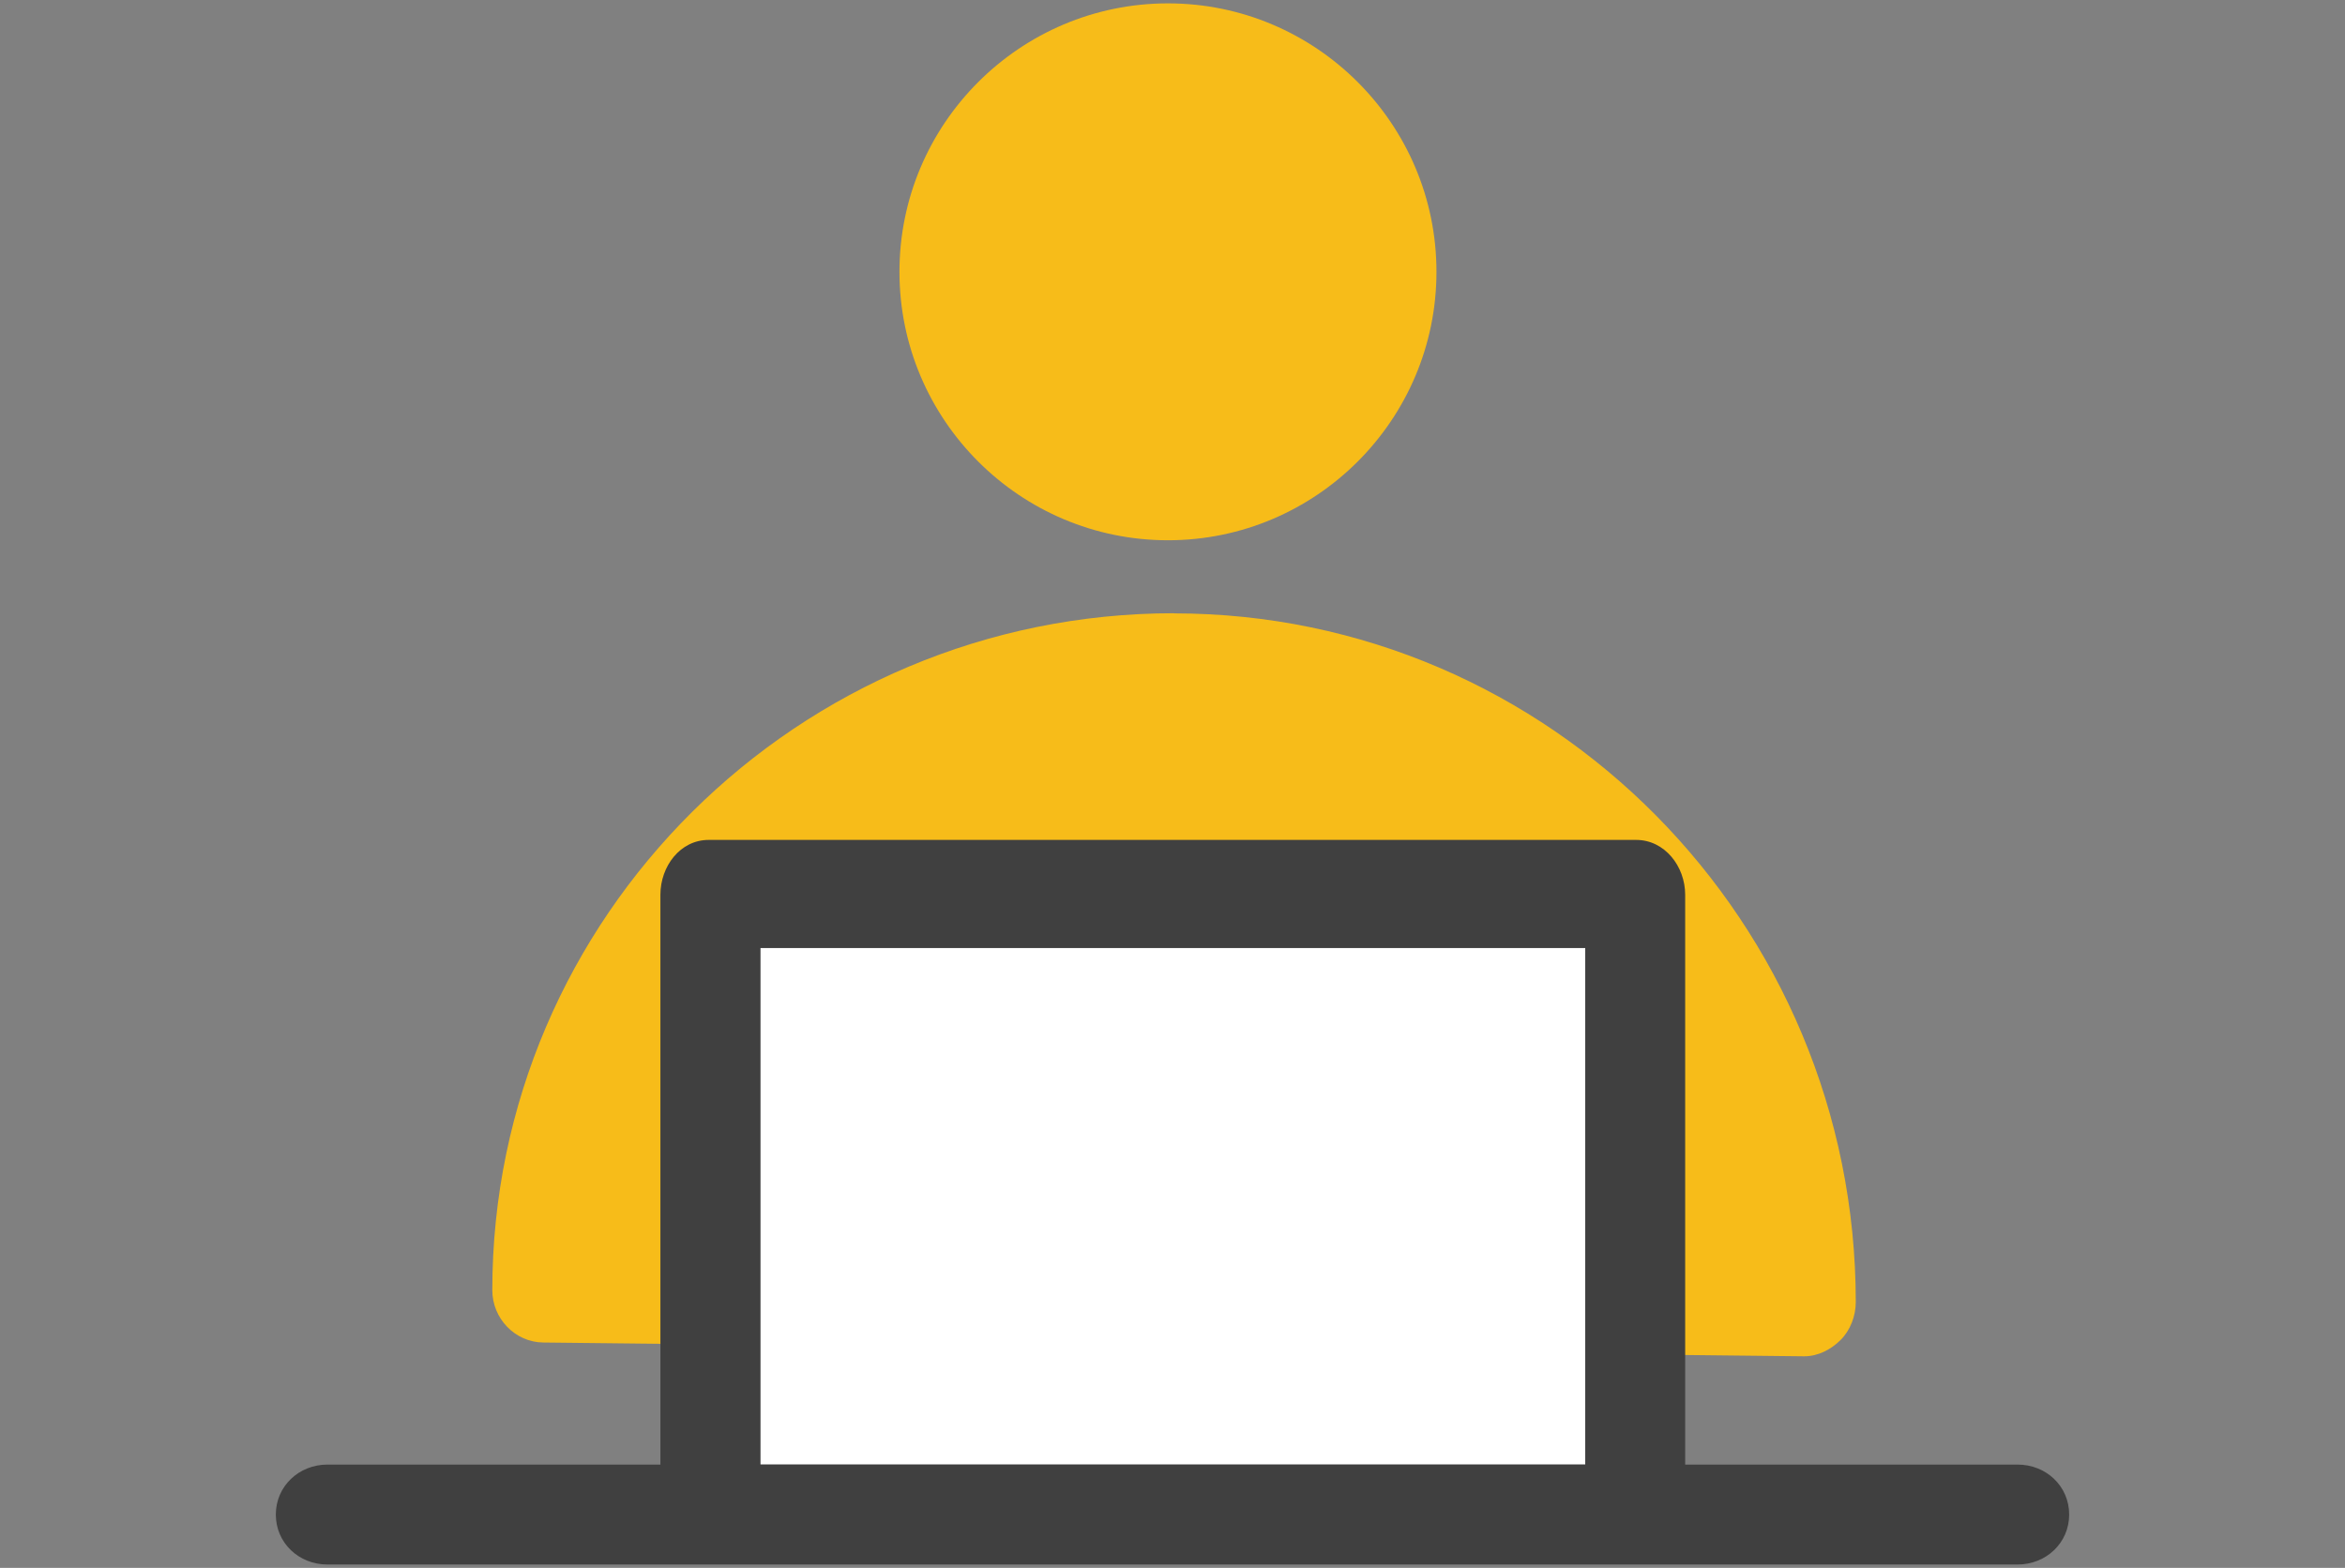
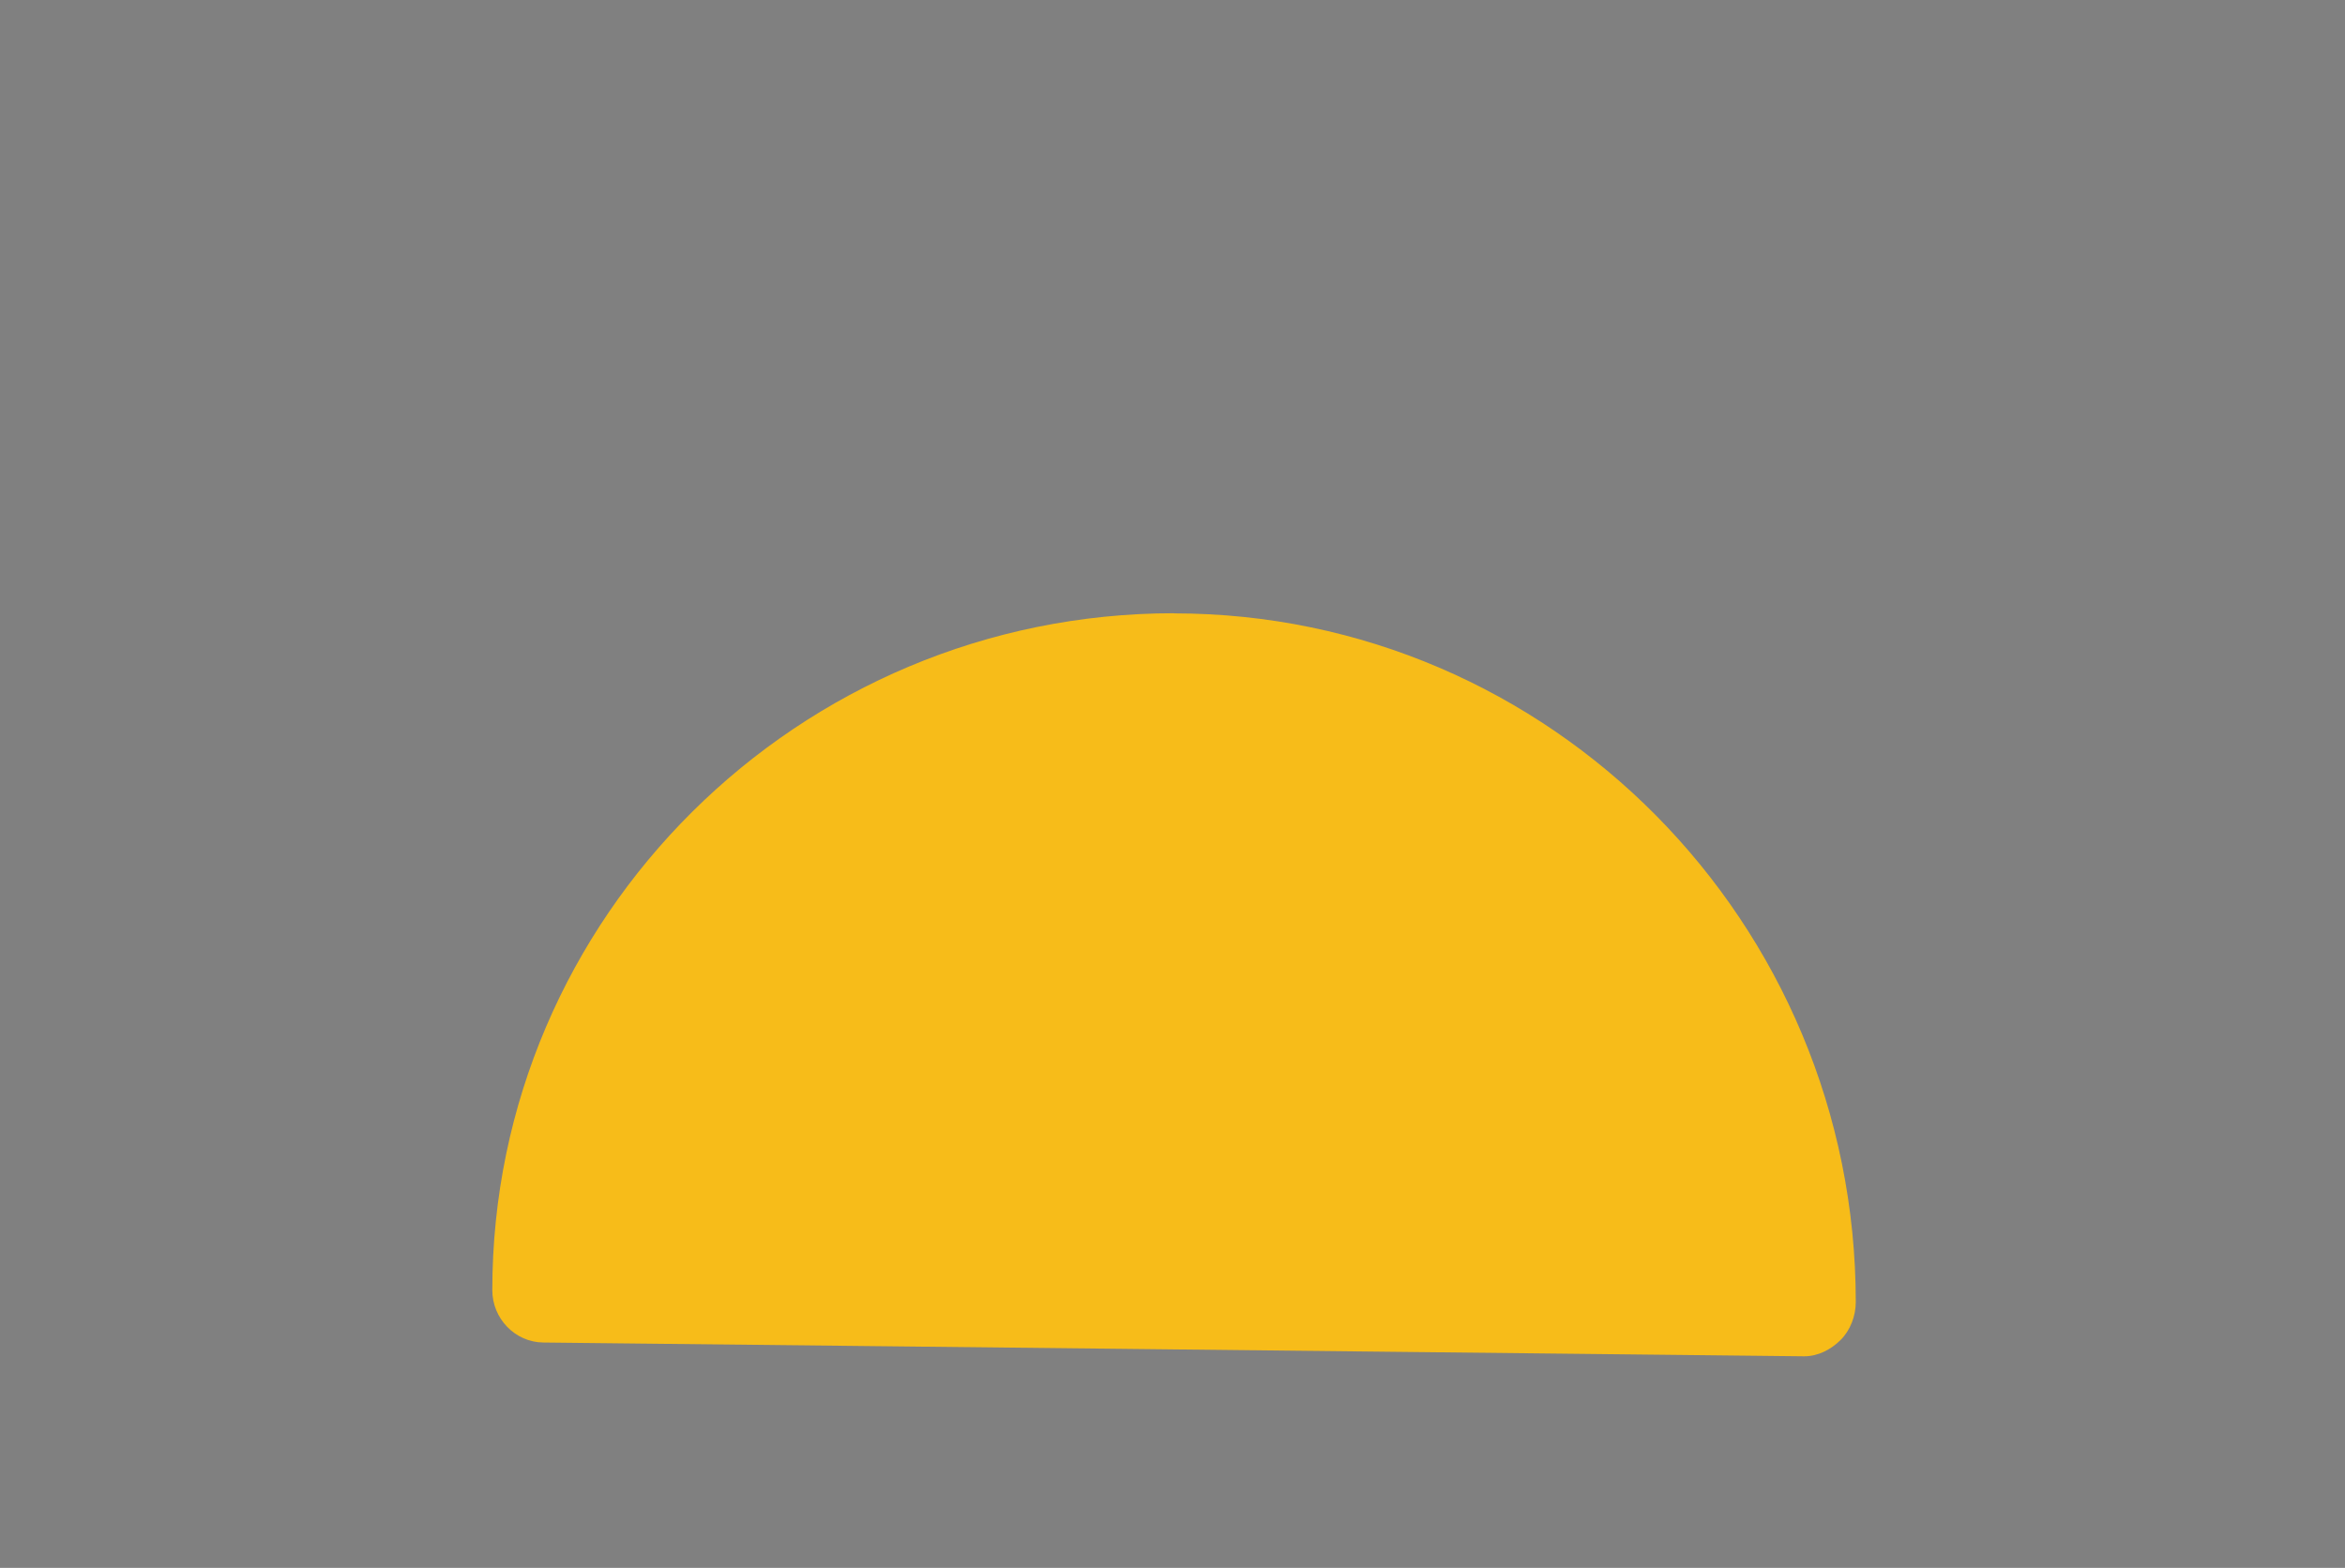
<svg xmlns="http://www.w3.org/2000/svg" id="_レイヤー_2" data-name="レイヤー_2" viewBox="0 0 160 107">
  <rect x="0" y="0" width="160" height="107" fill="#808080" stroke="none" />
  <defs>
    <style>
      .cls-1 {
        fill: #404040;
      }

      .cls-2 {
        fill: none;
      }

      .cls-3 {
        fill: #fff;
      }

      .cls-4 {
        fill: #f7bc19;
      }
    </style>
  </defs>
  <g id="_レイヤー_1-2" data-name="レイヤー_1">
    <g>
      <g>
        <g>
-           <path class="cls-4" d="M79.69,36.87c10.1,0,18.32-8.22,18.32-18.32S89.79.23,79.69.23s-18.32,8.22-18.32,18.32,8.22,18.32,18.32,18.32Z" />
          <path class="cls-4" d="M80.11,41.85c-25.65,0-46.52,20.74-46.52,46.2,0,1.93,1.55,3.55,3.48,3.57l86.01.94h.03c.93,0,1.82-.46,2.47-1.11.67-.66,1.04-1.65,1.04-2.59,0-25.92-20.87-47-46.52-47Z" />
        </g>
-         <rect class="cls-3" x="47.62" y="61.86" width="63.1" height="40.64" />
        <g>
-           <rect class="cls-2" x="51.89" y="64.7" width="56.27" height="35.24" />
-           <path class="cls-1" d="M137.66,99.95h-22.68v-38.89c0-1.94-1.4-3.74-3.34-3.74h-63.29c-1.94,0-3.29,1.8-3.29,3.74v38.89h-22.72c-1.94,0-3.52,1.47-3.52,3.41s1.57,3.41,3.52,3.41h115.32c1.94,0,3.52-1.47,3.52-3.41s-1.57-3.41-3.52-3.41ZM51.89,64.7h56.27v35.24h-56.27v-35.24Z" />
-         </g>
+           </g>
      </g>
-       <rect class="cls-2" width="160" height="107" />
    </g>
  </g>
</svg>